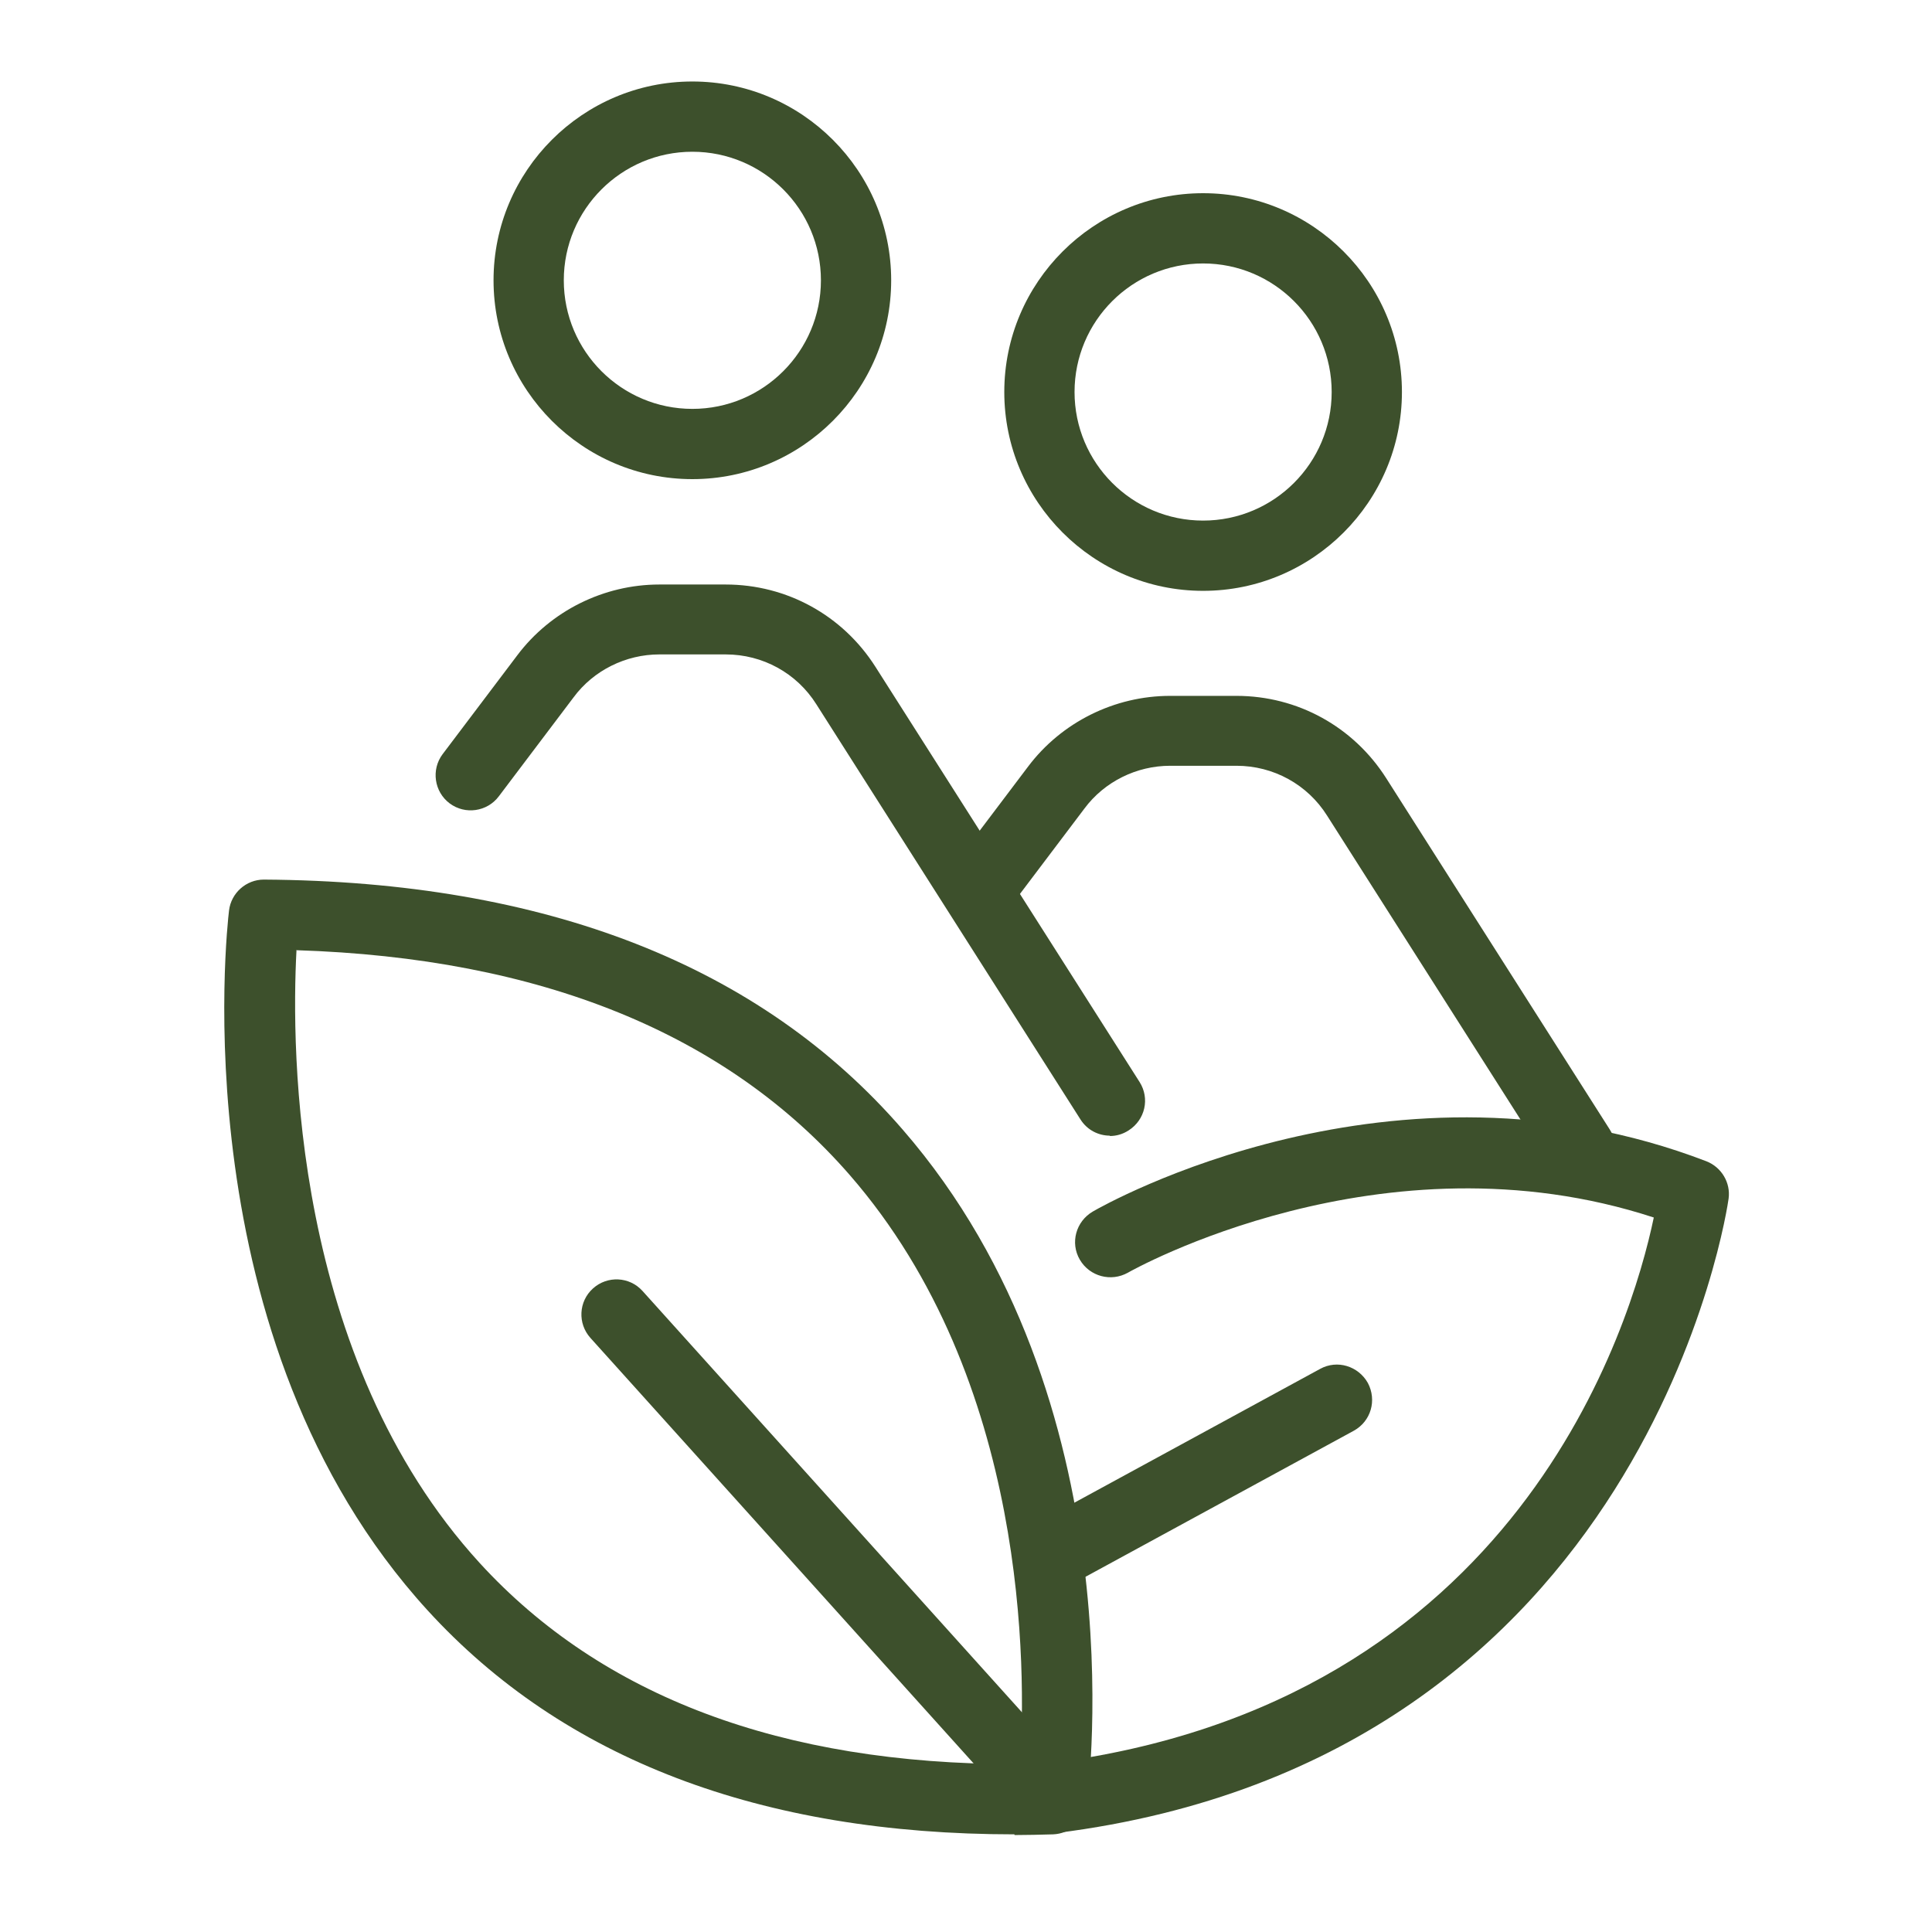
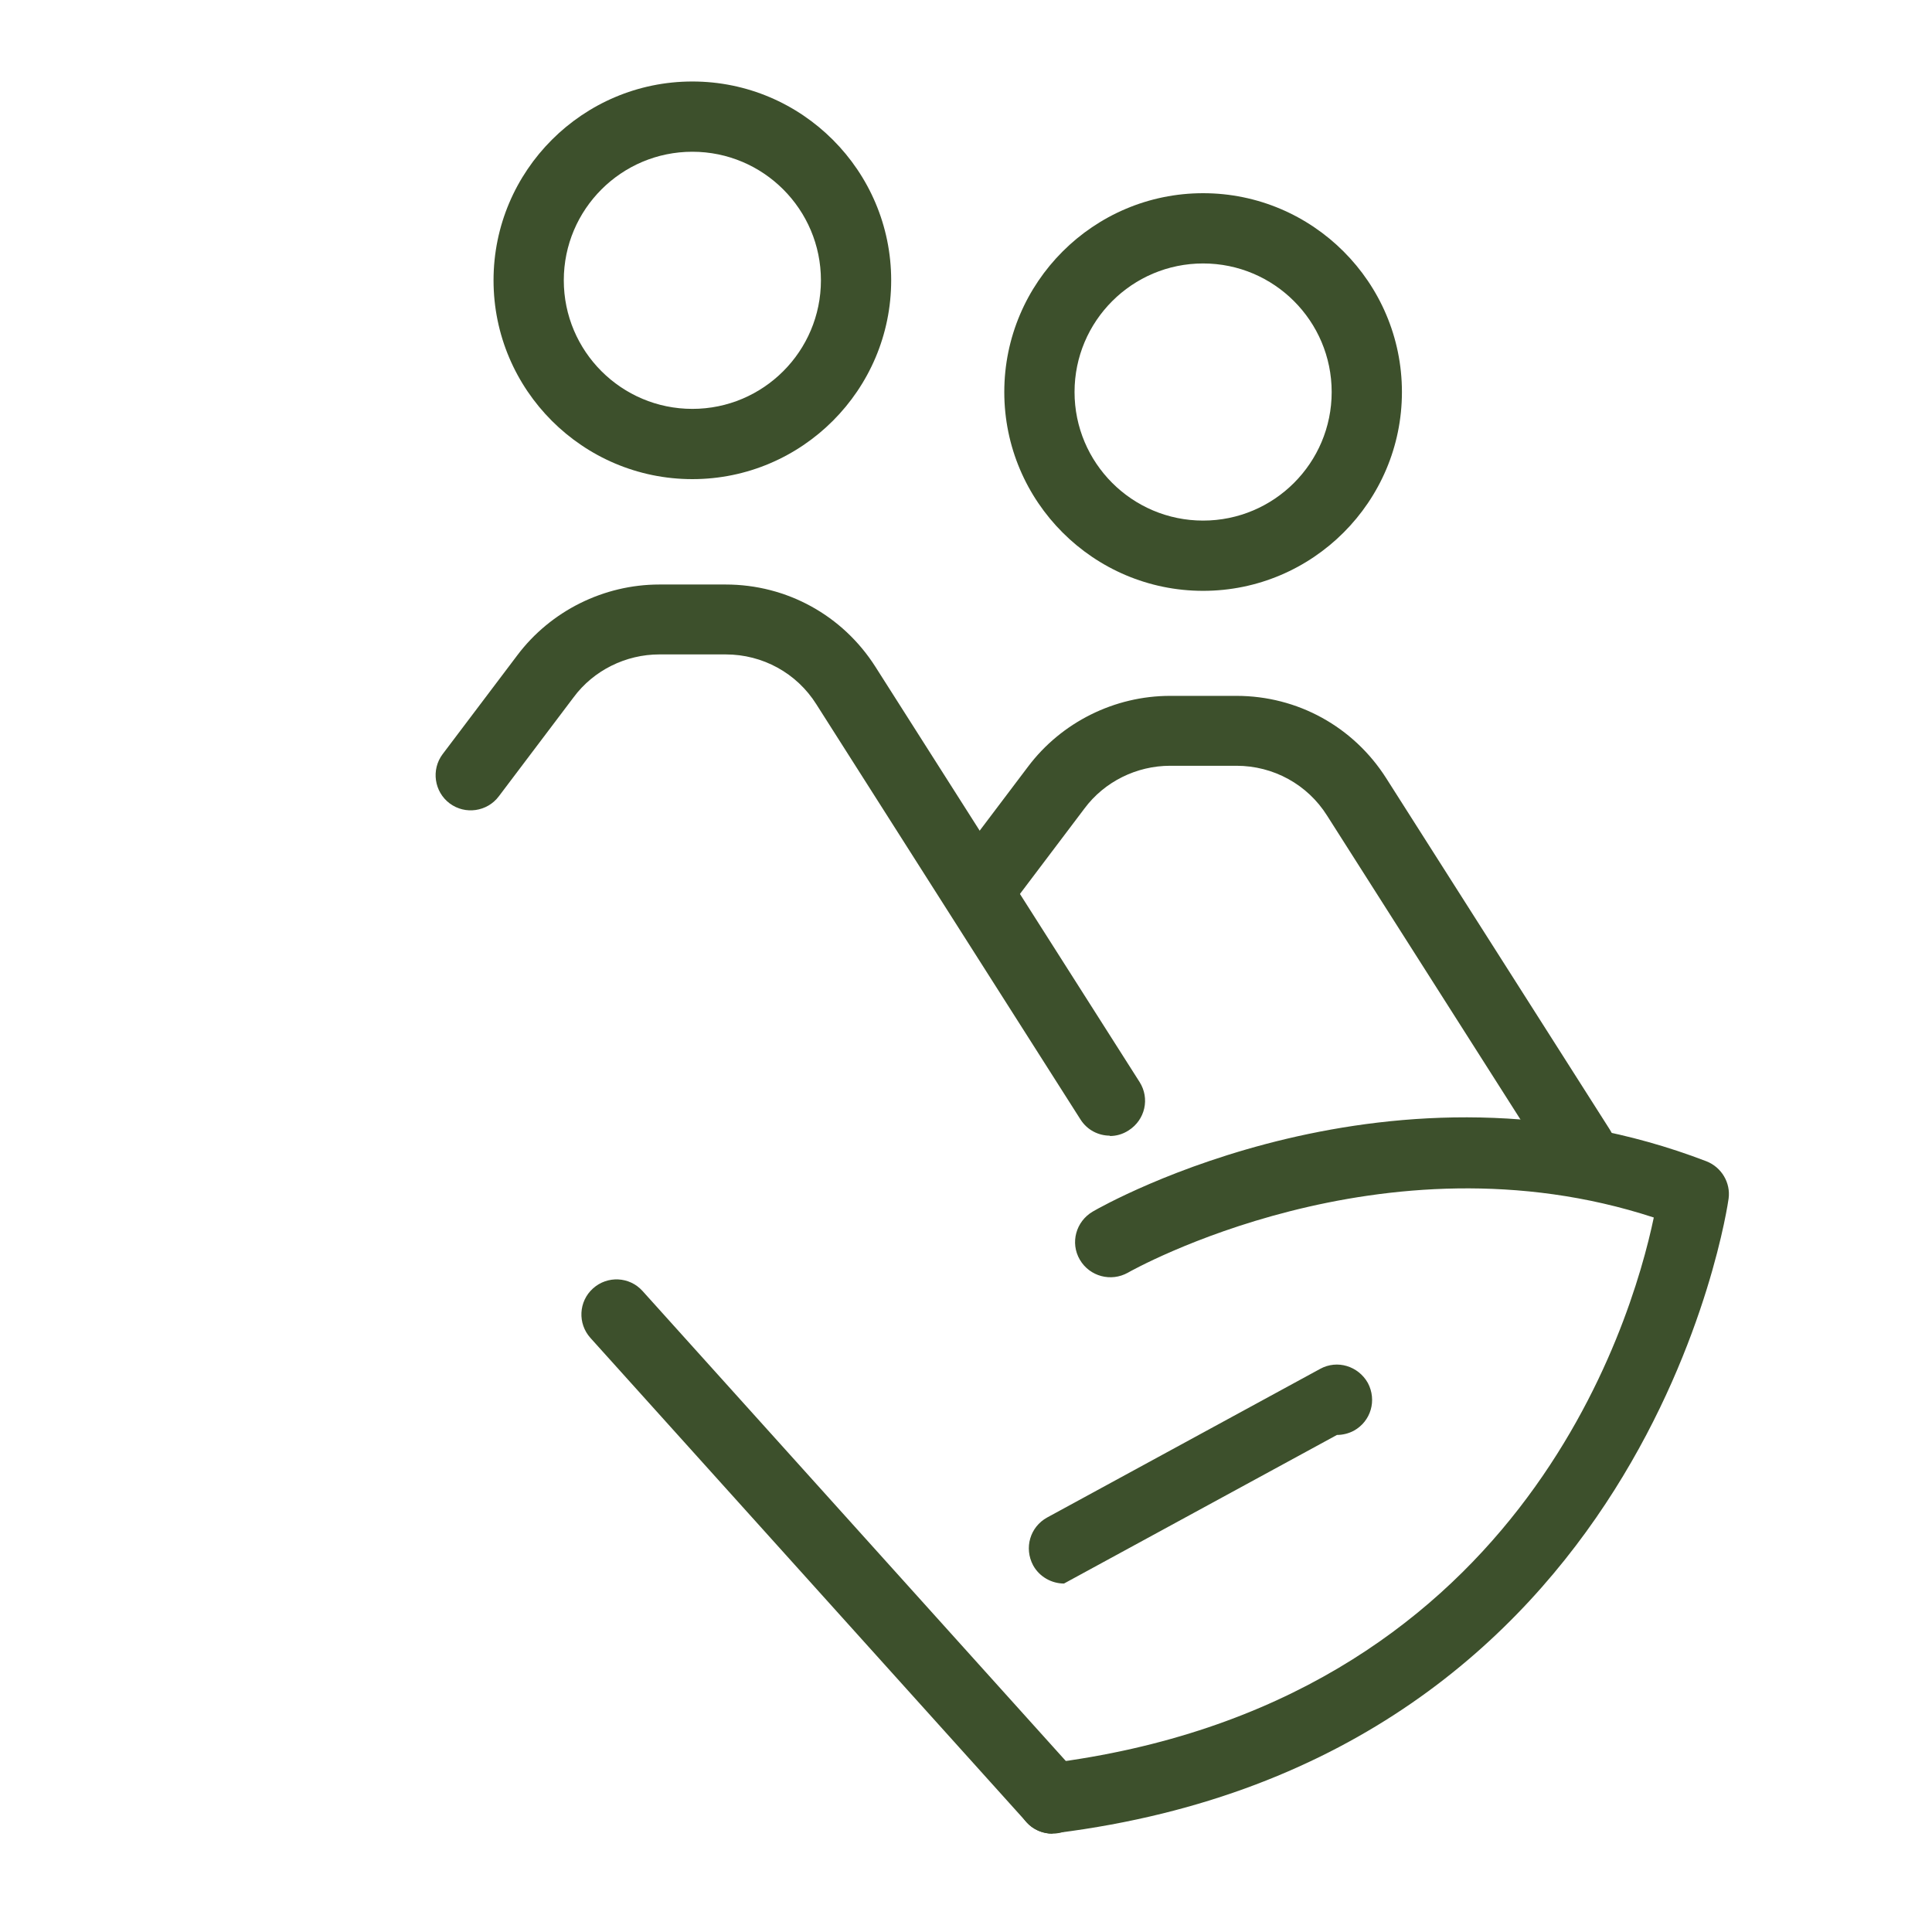
<svg xmlns="http://www.w3.org/2000/svg" id="_图层_1" data-name="图层 1" viewBox="0 0 55 55">
  <defs>
    <style>
      .cls-1 {
        fill: #3d502c;
      }
    </style>
  </defs>
  <path class="cls-1" d="m19.71,13.64c-3.12,0-5.66-2.54-5.66-5.66s2.54-5.66,5.66-5.66,5.66,2.54,5.66,5.66-2.54,5.66-5.66,5.66Zm0-9.32c-2.02,0-3.66,1.64-3.66,3.66s1.64,3.66,3.66,3.66,3.66-1.64,3.66-3.66-1.64-3.66-3.66-3.66Z" />
  <path class="cls-1" d="m31.6,32.33c-.33,0-.65-.16-.84-.46l-7.52-11.82c-.56-.89-1.53-1.42-2.58-1.42h-1.89c-.95,0-1.87.45-2.44,1.22l-2.13,2.82c-.33.44-.96.53-1.4.2-.44-.33-.53-.96-.2-1.4l2.13-2.82c.95-1.26,2.46-2.01,4.04-2.01h1.89c1.74,0,3.33.88,4.26,2.34l7.52,11.82c.3.47.16,1.08-.31,1.38-.17.11-.35.16-.54.16Z" />
  <path class="cls-1" d="m34.25,16.82c-3.12,0-5.66-2.54-5.66-5.66s2.54-5.66,5.66-5.66,5.66,2.54,5.66,5.66-2.54,5.66-5.66,5.66Zm0-9.32c-2.02,0-3.66,1.64-3.66,3.66s1.64,3.66,3.66,3.66,3.66-1.64,3.66-3.66-1.64-3.66-3.66-3.66Z" />
  <path class="cls-1" d="m44.99,33.69c-.33,0-.65-.16-.84-.46l-6.37-10.01c-.56-.89-1.53-1.42-2.58-1.42h-1.89c-.95,0-1.87.45-2.44,1.22l-2.13,2.82c-.33.44-.96.53-1.4.2-.44-.33-.53-.96-.2-1.4l2.13-2.82c.95-1.26,2.46-2.01,4.04-2.01h1.89c1.74,0,3.33.88,4.26,2.34l6.37,10.01c.3.47.16,1.08-.31,1.38-.17.11-.35.16-.54.16Z" />
-   <path class="cls-1" d="m28.88,52.22c-7.22,0-12.84-2.14-16.71-6.38-7.03-7.7-5.71-19.42-5.65-19.92.06-.5.49-.88.99-.88h0c8.02.05,14.14,2.44,18.19,7.12,6.69,7.71,5.3,18.72,5.24,19.19-.07.49-.47.85-.96.87-.37.01-.74.02-1.1.02ZM8.44,27.06c-.15,2.81-.13,11.59,5.22,17.44,3.48,3.8,8.6,5.72,15.23,5.72h.15c.17-2.65.24-10.92-4.85-16.77-3.51-4.03-8.81-6.18-15.76-6.4Z" />
  <path class="cls-1" d="m29.96,52.2c-.5,0-.93-.37-.99-.88-.07-.55.32-1.05.87-1.12,13.38-1.68,16.6-12.48,17.24-15.54-7.73-2.53-14.9,1.53-14.97,1.57-.48.27-1.09.11-1.37-.37-.28-.48-.11-1.09.37-1.37.34-.2,8.57-4.85,17.47-1.43.43.17.69.61.63,1.06-.02.16-2.27,15.94-19.12,18.06-.04,0-.08,0-.13,0Z" />
-   <path class="cls-1" d="m30.29,45.08c-.35,0-.7-.19-.88-.52-.26-.49-.09-1.09.4-1.36l7.77-4.23c.49-.27,1.09-.08,1.36.4.26.49.09,1.09-.4,1.36l-7.77,4.23c-.15.08-.32.12-.48.12Z" />
+   <path class="cls-1" d="m30.29,45.08c-.35,0-.7-.19-.88-.52-.26-.49-.09-1.09.4-1.36l7.77-4.23c.49-.27,1.09-.08,1.36.4.26.49.09,1.09-.4,1.36c-.15.08-.32.12-.48.12Z" />
  <path class="cls-1" d="m29.96,52.2c-.27,0-.55-.11-.74-.33l-12.41-13.78c-.37-.41-.34-1.04.07-1.41.41-.37,1.04-.34,1.41.07l12.41,13.78c.37.41.34,1.04-.07,1.41-.19.17-.43.26-.67.26Z" />
</svg>